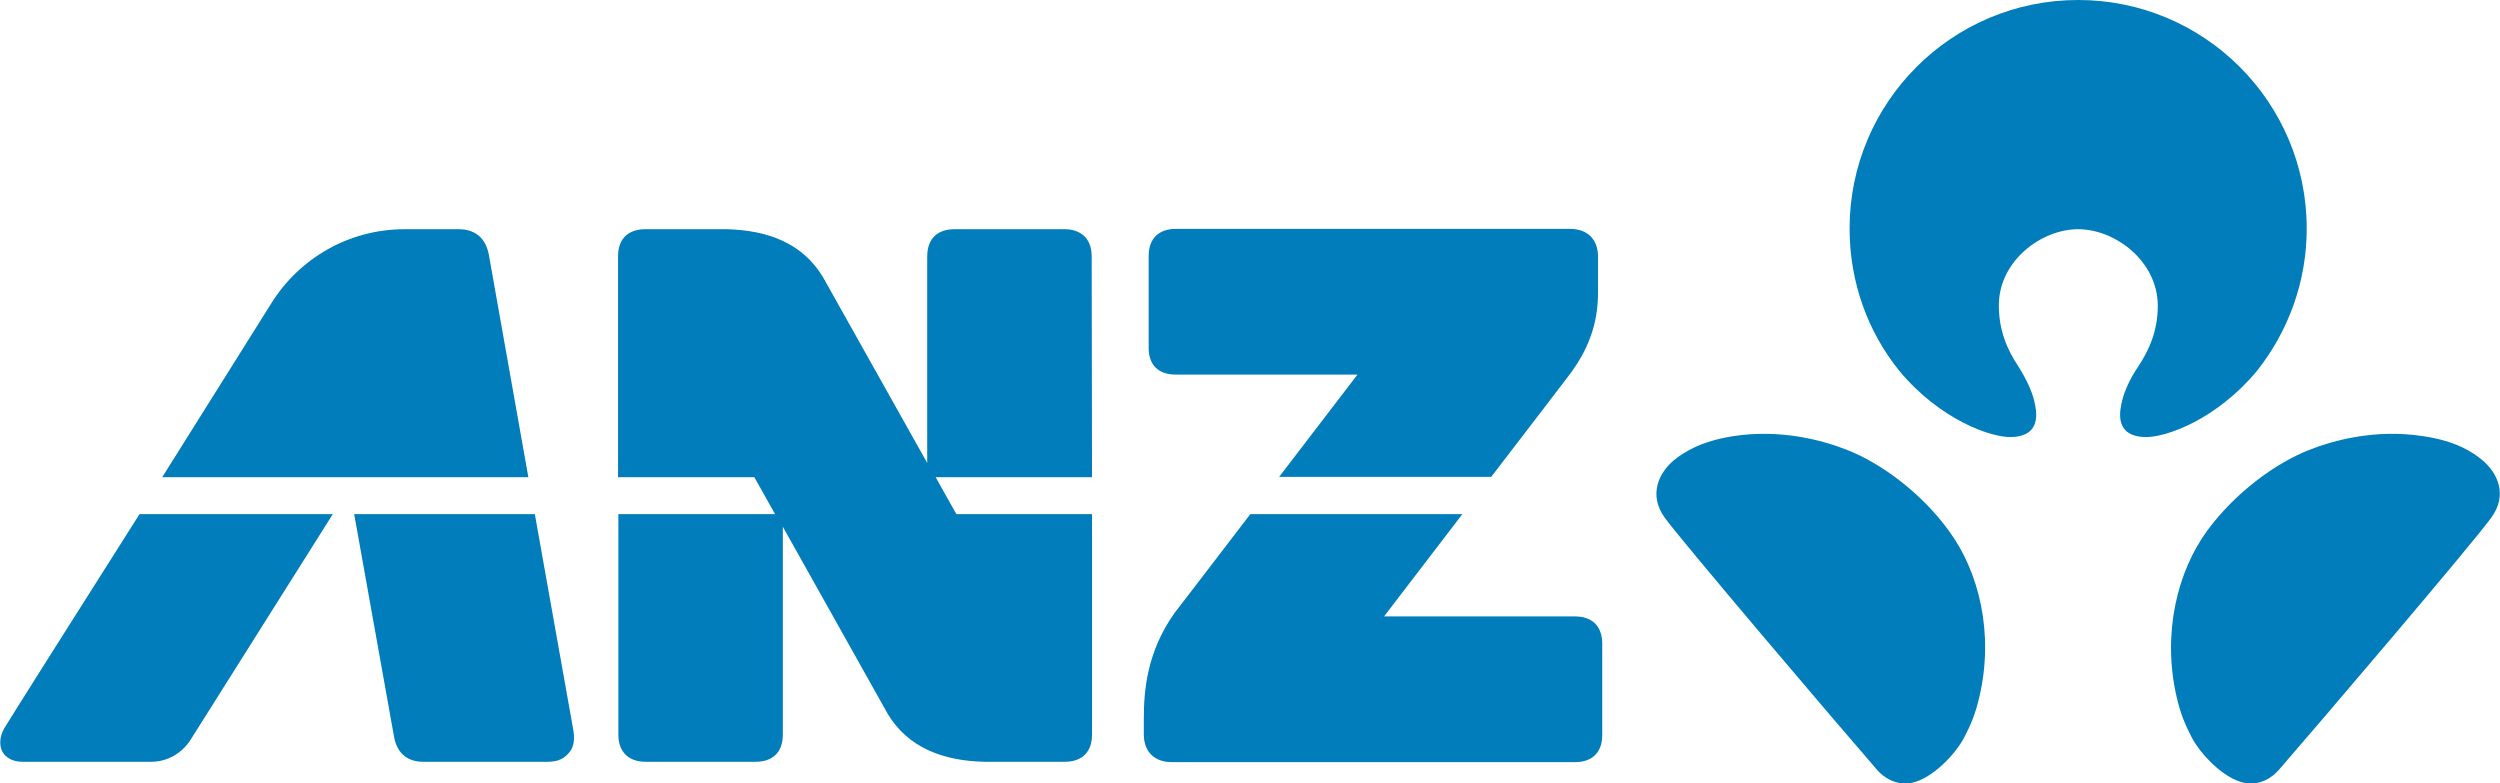
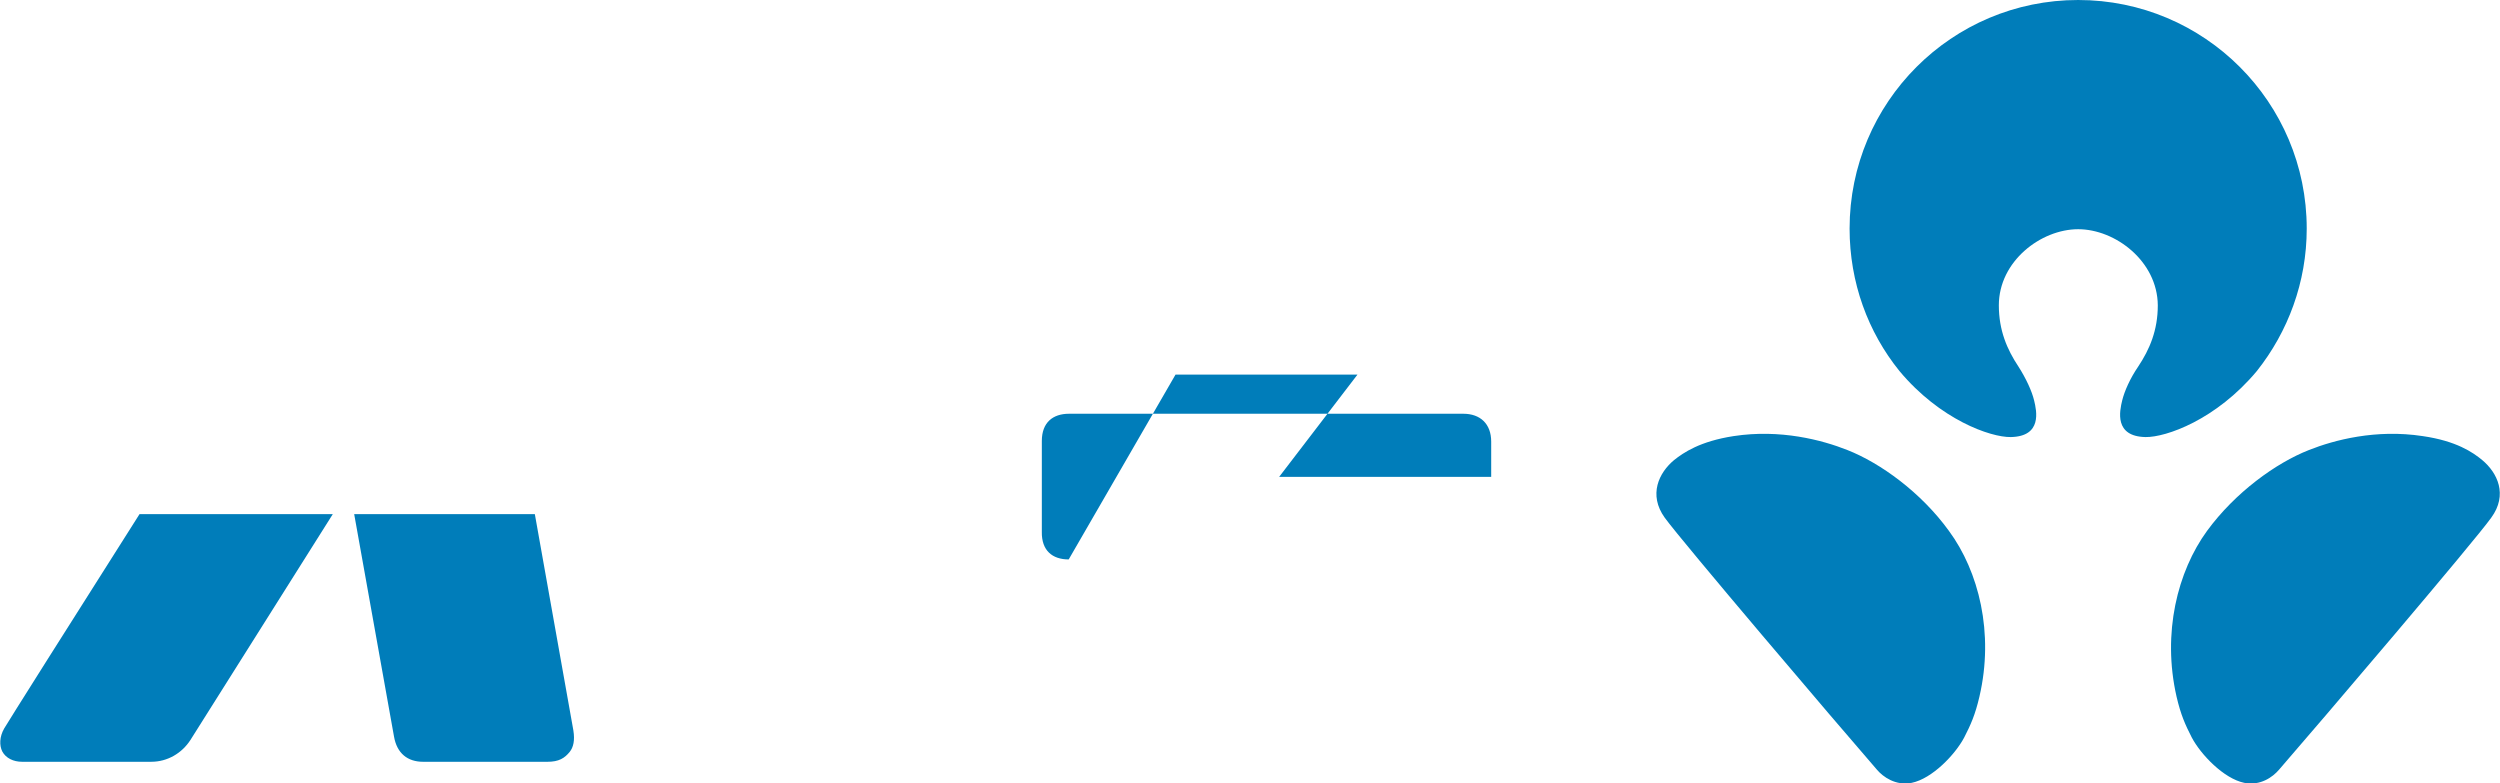
<svg xmlns="http://www.w3.org/2000/svg" enable-background="new 0 0 772.2 242" viewBox="0 0 772.2 242">
  <g fill="#007dba">
    <path d="m641.9 70.8c11.5 0 24.5 9.9 24.6 23.5 0 7.7-2.5 13.6-6.1 19-2.4 3.5-4.2 7.5-4.9 10.4-.8 3.3-2.5 11.1 7.2 11.3 6.3.1 21.8-5.3 34.4-20.4 9.6-12.1 15.4-27.4 15.4-44 0-39-31.6-70.6-70.6-70.6-39 0-70.6 31.6-70.6 70.6 0 16.7 5.7 32 15.4 44 12.5 15 28.1 20.5 34.4 20.4 9.7-.2 8-8 7.2-11.3-.7-2.9-2.5-6.8-4.8-10.4-3.6-5.4-6.1-11.3-6.1-19 0-13.6 13-23.5 24.5-23.5zm124.8 71.3c-2.9-2.4-8-5.9-18.4-7.4-14.4-2.2-27.3 1.2-35.1 4.3-10.2 4-22.8 13.1-31.5 25-9.1 12.5-13.9 31.5-9.4 51.2 1.3 5.6 2.7 8.7 4.7 12.6 2.8 5.3 9.9 12.7 16.2 14 5 1 8.8-1.8 10.7-4 12.6-14.5 60.5-70.7 65.6-77.9 5.2-7.1 1.9-13.9-2.8-17.8zm-196.1-3.1c-7.8-3.1-20.7-6.5-35.1-4.3-10.4 1.6-15.5 5.1-18.4 7.4-4.7 3.9-8 10.7-2.9 17.8 5.2 7.2 53 63.4 65.6 77.9 1.8 2.1 5.7 5 10.7 4 6.3-1.3 13.4-8.7 16.2-14 2-3.9 3.4-7 4.7-12.6 4.6-19.7-.2-38.7-9.4-51.2-8.6-11.9-21.2-21-31.4-25z" />
-     <path d="m363.1 115.7h56.2s-11.6 15.1-24.2 31.6h65.5c11.7-15.2 22.3-29.1 23.9-31.2 7.4-9.6 9.1-18.3 9.1-25.9v-10.9c0-5.5-3.4-8.6-8.6-8.6h-121.8c-5 0-8.4 2.7-8.4 8.4v28.1c-.1 5.7 3.2 8.5 8.3 8.5z" />
+     <path d="m363.1 115.7h56.2s-11.6 15.1-24.2 31.6h65.5v-10.9c0-5.5-3.4-8.6-8.6-8.6h-121.8c-5 0-8.4 2.7-8.4 8.4v28.1c-.1 5.7 3.2 8.5 8.3 8.5z" />
    <path d="m1.3 225c-1.5 2.6-1.5 5.3-.6 7.1 1.1 2.1 3.5 3.2 6.1 3.2h39.9c5.1 0 9.5-2.7 12.1-6.7l44-69.8h-59.7c-20.7 32.6-41.4 65.4-41.8 66.2z" />
    <path d="m165.2 158.8h-55.8c1.4 7.7 11.7 65.3 12.3 68.7.9 5.2 4.2 7.8 9 7.8h38.4c3.5 0 5.3-1.1 6.9-3.1 1.1-1.4 1.6-3.5 1.1-6.6z" />
-     <path d="m337.2 79.2c0-5.6-3.4-8.4-8.4-8.4h-34c-5 0-8.4 2.7-8.4 8.4v63.8l-32.2-57.4c-6.4-10.6-17.2-14.5-29.8-14.8h-25.1c-5 0-8.4 2.7-8.4 8.4v68.2h42.1l6.4 11.4h-48.4v68.1c0 5.6 3.4 8.4 8.4 8.4h34c5 0 8.4-2.7 8.4-8.4v-64.2l32.4 57.8c6.3 10.5 17.2 14.5 29.8 14.8h24.9c5 0 8.4-2.7 8.4-8.4v-68.1h-41.9l-6.4-11.4h48.3z" />
-     <path d="m151 78.7c-1-5.4-4.5-7.9-9.3-7.9h-16.7c-17.4 0-32.6 9.1-41.2 22.9 0 0-15.9 25.3-33.7 53.7h113.1z" />
-     <path d="m486.5 190.4h-59s11.5-15 24.2-31.6h-65.5c-11.9 15.6-22.7 29.6-23.3 30.4-8.7 12.1-9.6 24.3-9.6 32.8v4.8c0 5.5 3.4 8.6 8.6 8.6h124.6c5 0 8.4-2.7 8.4-8.4v-28.1c0-5.8-3.4-8.5-8.4-8.5z" />
  </g>
</svg>